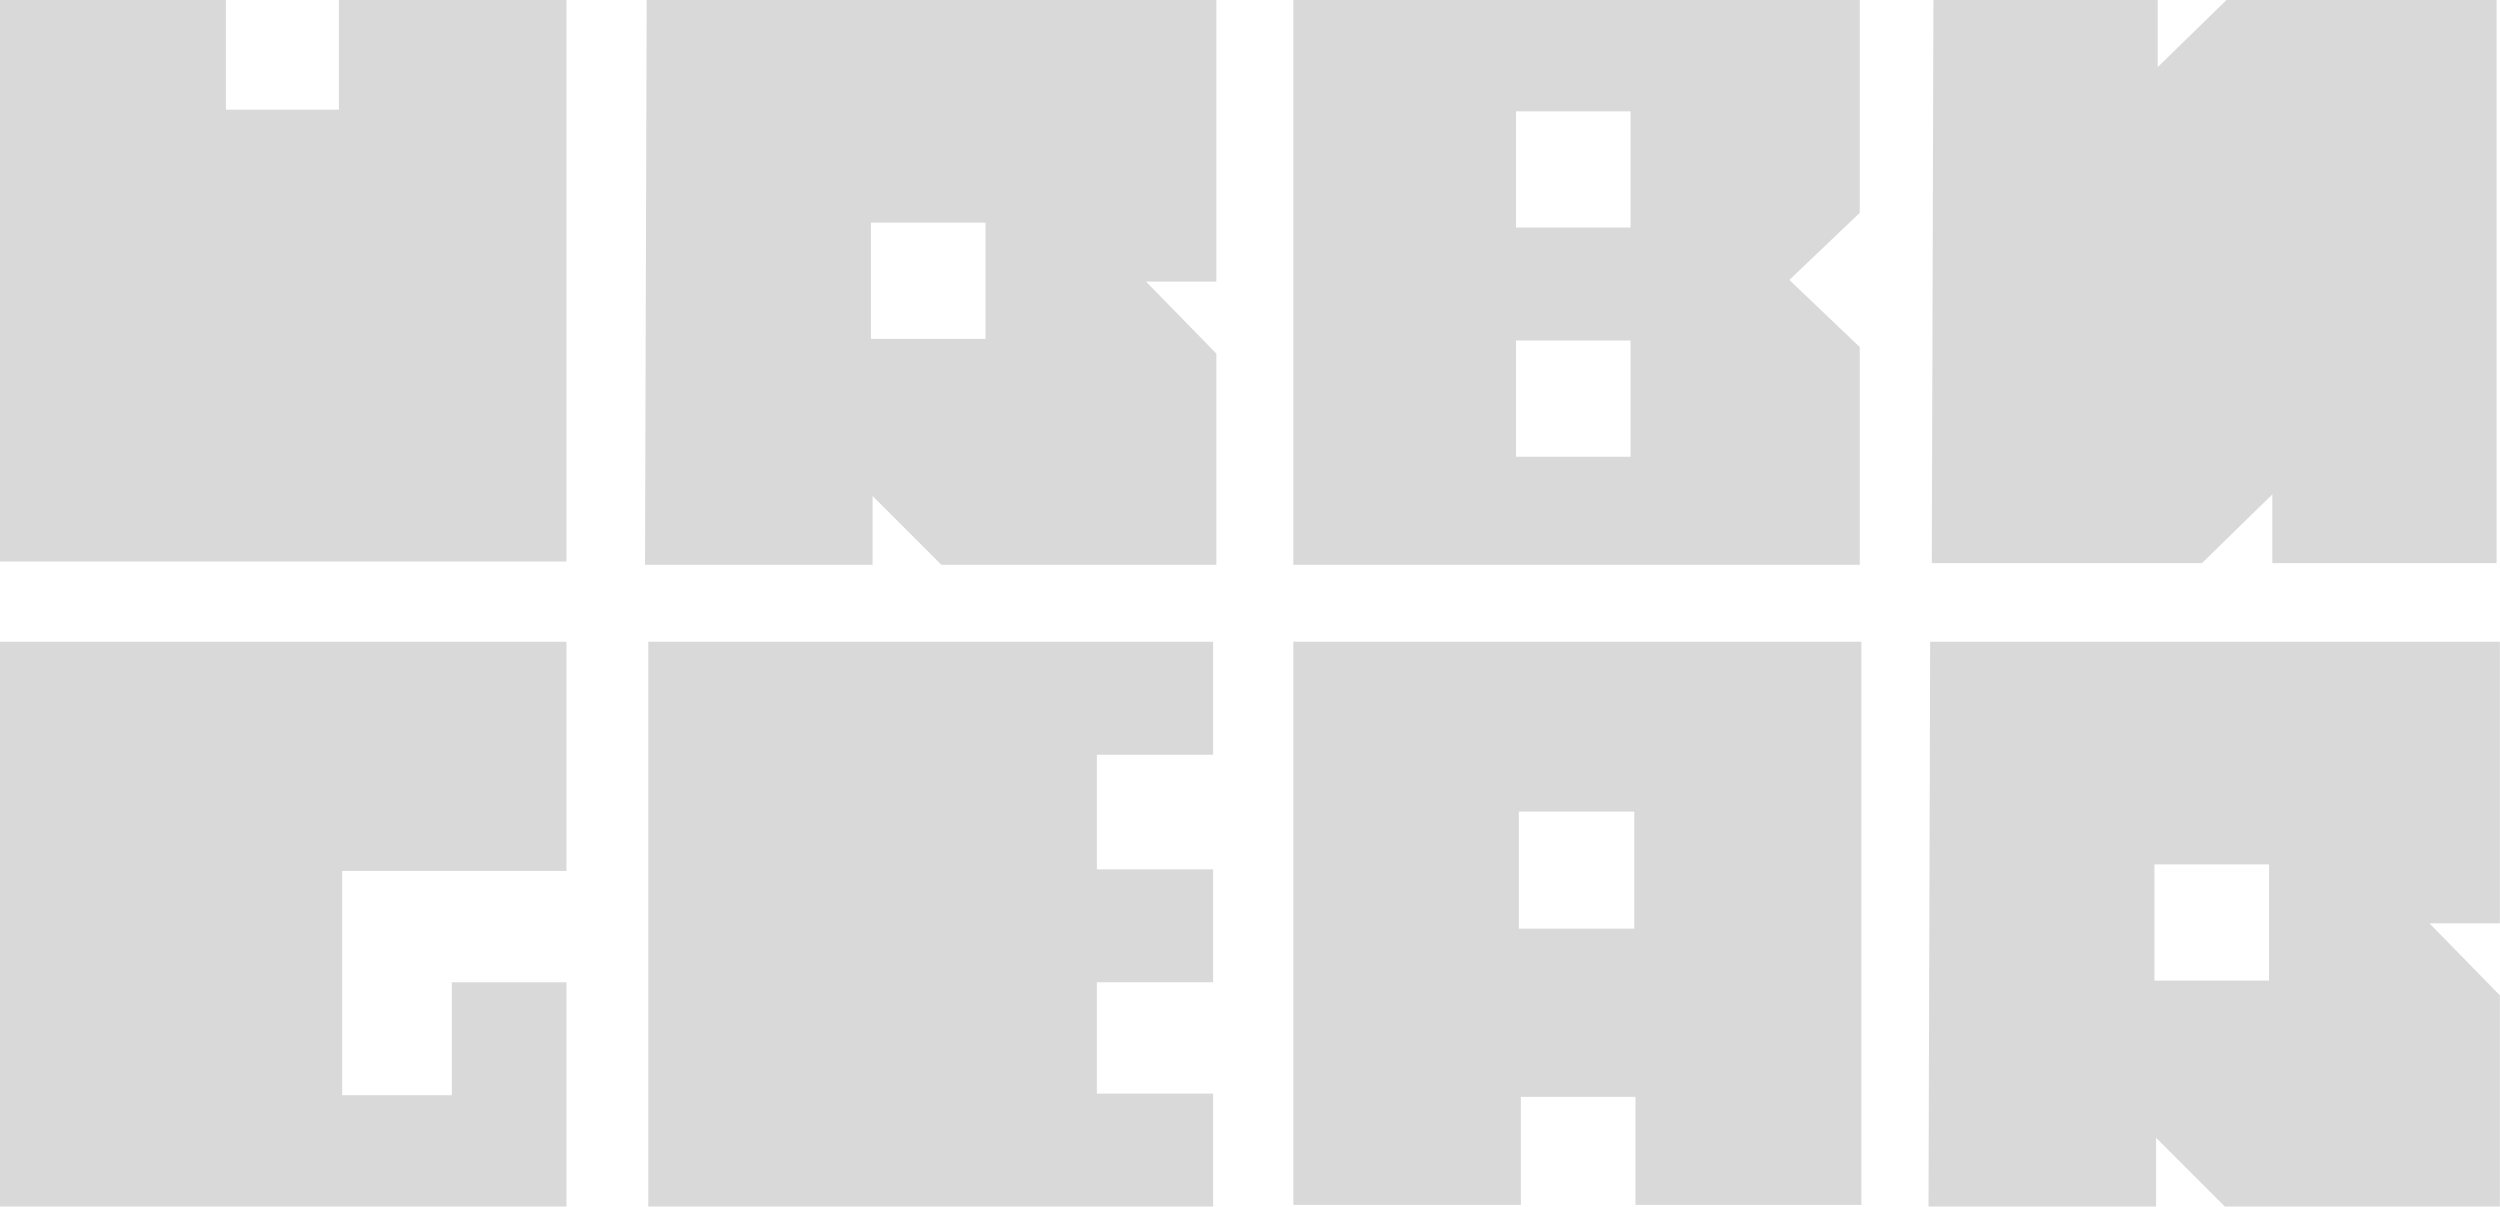
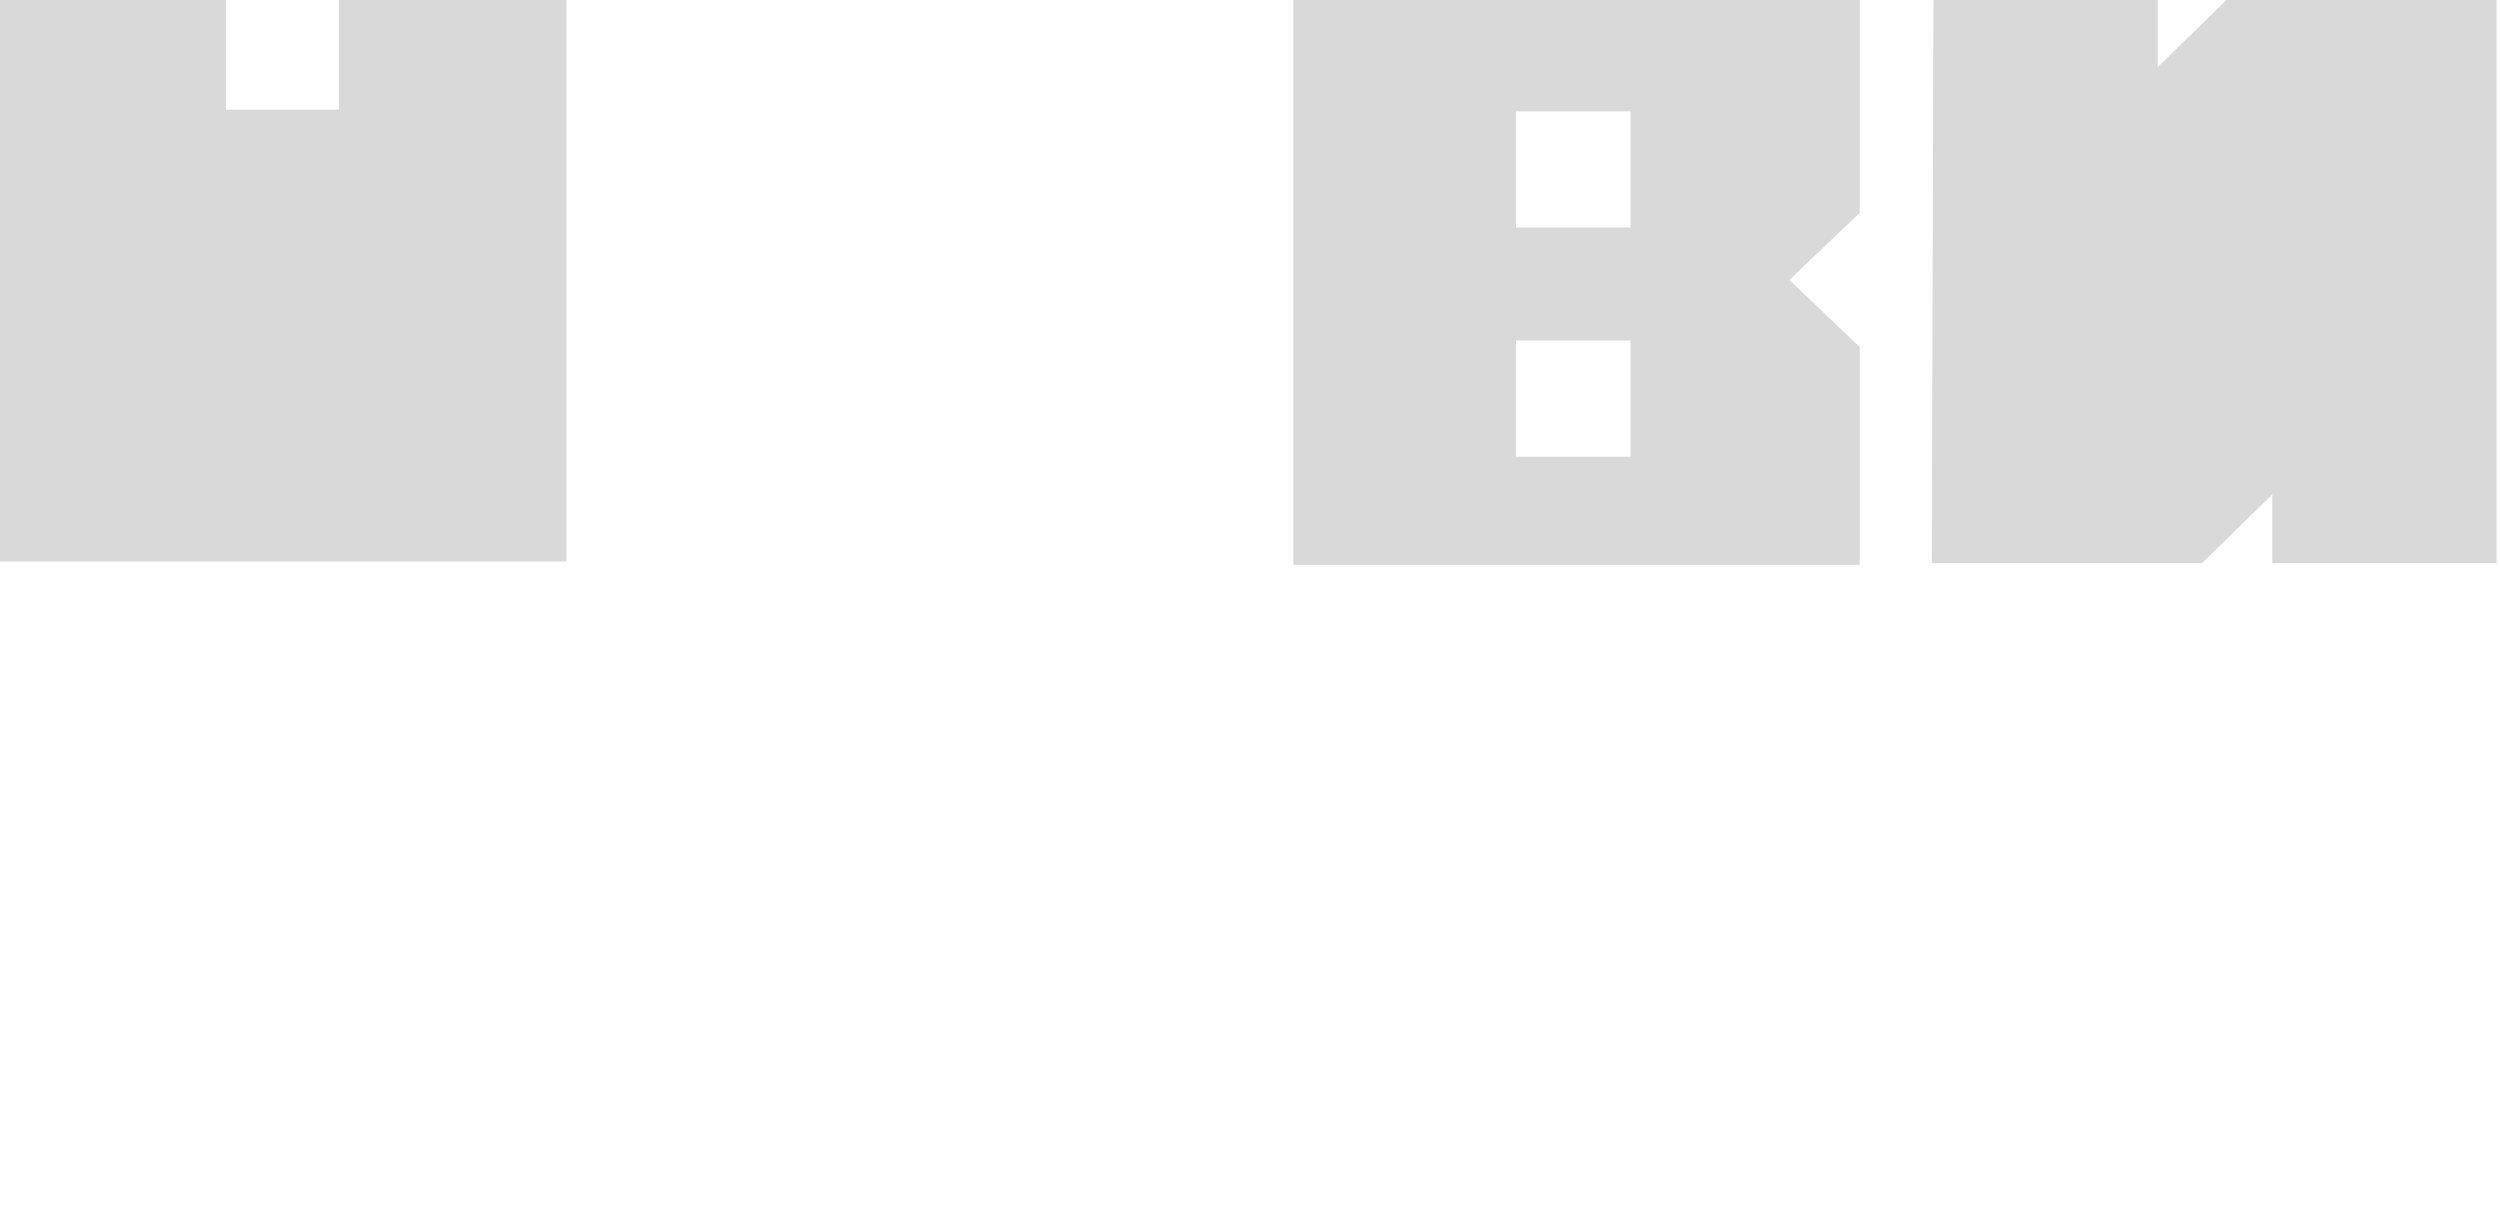
<svg xmlns="http://www.w3.org/2000/svg" width="2992" height="1444" viewBox="0 0 2992 1444" fill="none">
-   <path d="M677.916 768.043H0V1444H677.916V1175.58H540.765V1310.77H409.493V1042.34H677.916V768.043Z" fill="#D9D9D9" />
-   <path d="M1451.84 768.043H775.881V1444H1451.84V1308.81H1312.73V1175.58H1451.84V1040.39H1312.73V903.235H1451.84V768.043Z" fill="#D9D9D9" />
  <path d="M270.383 0H0V672.038H677.916V0H405.574V131.273H270.383V0Z" fill="#D9D9D9" />
  <path d="M2582.35 0H2313.93L2311.97 673.997H2635.25L2719.5 591.707V673.997H2987.92V0H2664.64L2582.35 80.331V0Z" fill="#D9D9D9" />
-   <path d="M1455.76 0V336.999H1371.51L1455.76 423.208V675.957H1126.59L1044.3 593.666V675.957H771.962L773.921 0H1455.76ZM1042.34 405.574H1179.5V266.464H1042.34V405.574Z" fill="#D9D9D9" />
-   <path d="M2991.84 768.043V1105.04H2907.59L2991.84 1191.25V1444H2662.68L2580.39 1361.71V1444H2308.05L2310.01 768.043H2991.84ZM2578.43 1173.62H2715.58V1034.51H2578.43V1173.62Z" fill="#D9D9D9" />
-   <path d="M2227.72 768.043V1442.04H1957.33V1312.73H1820.18V1442.04H1547.84V768.043H2227.72ZM1817.73 971.31V1111.42H1955.88V971.31H1817.73Z" fill="#D9D9D9" />
  <path d="M2225.76 254.708L2141.51 335.039L2225.76 415.37V675.957H1547.84V0H2225.76V254.708ZM1814.31 546.644H1951.46V407.533H1814.31V546.644ZM1814.31 272.342H1951.46V133.232H1814.31V272.342Z" fill="#D9D9D9" />
</svg>